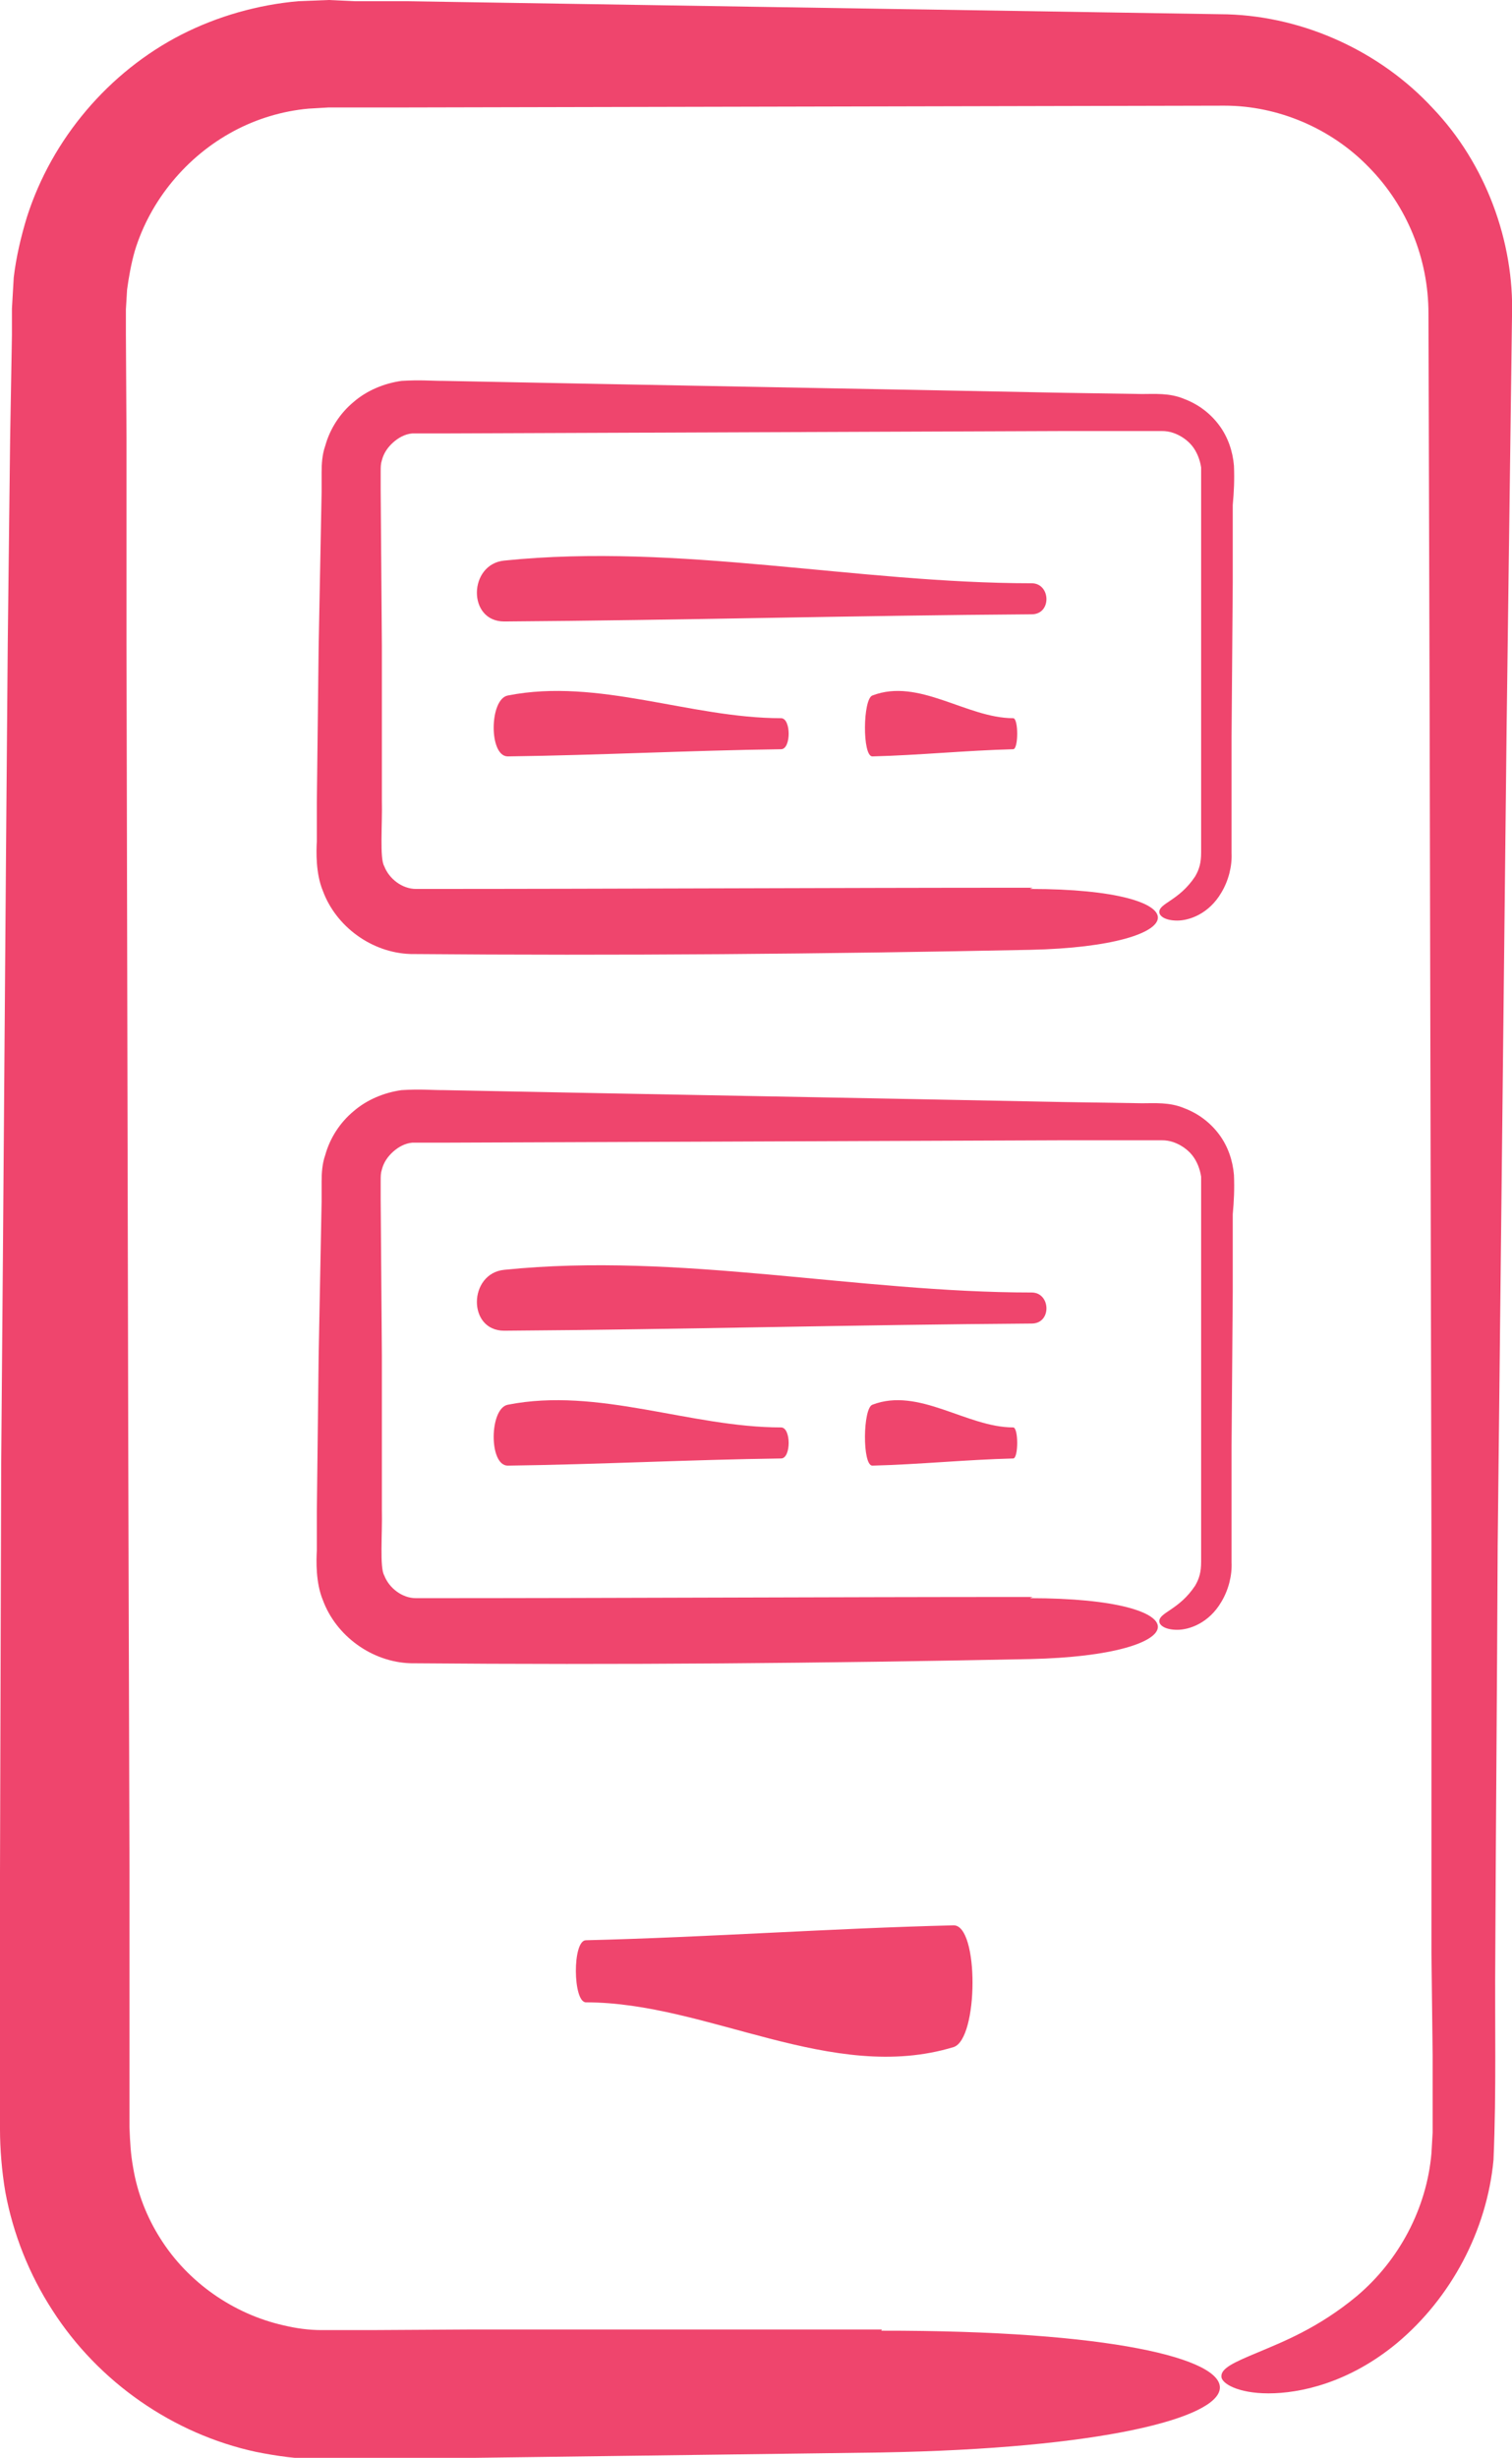
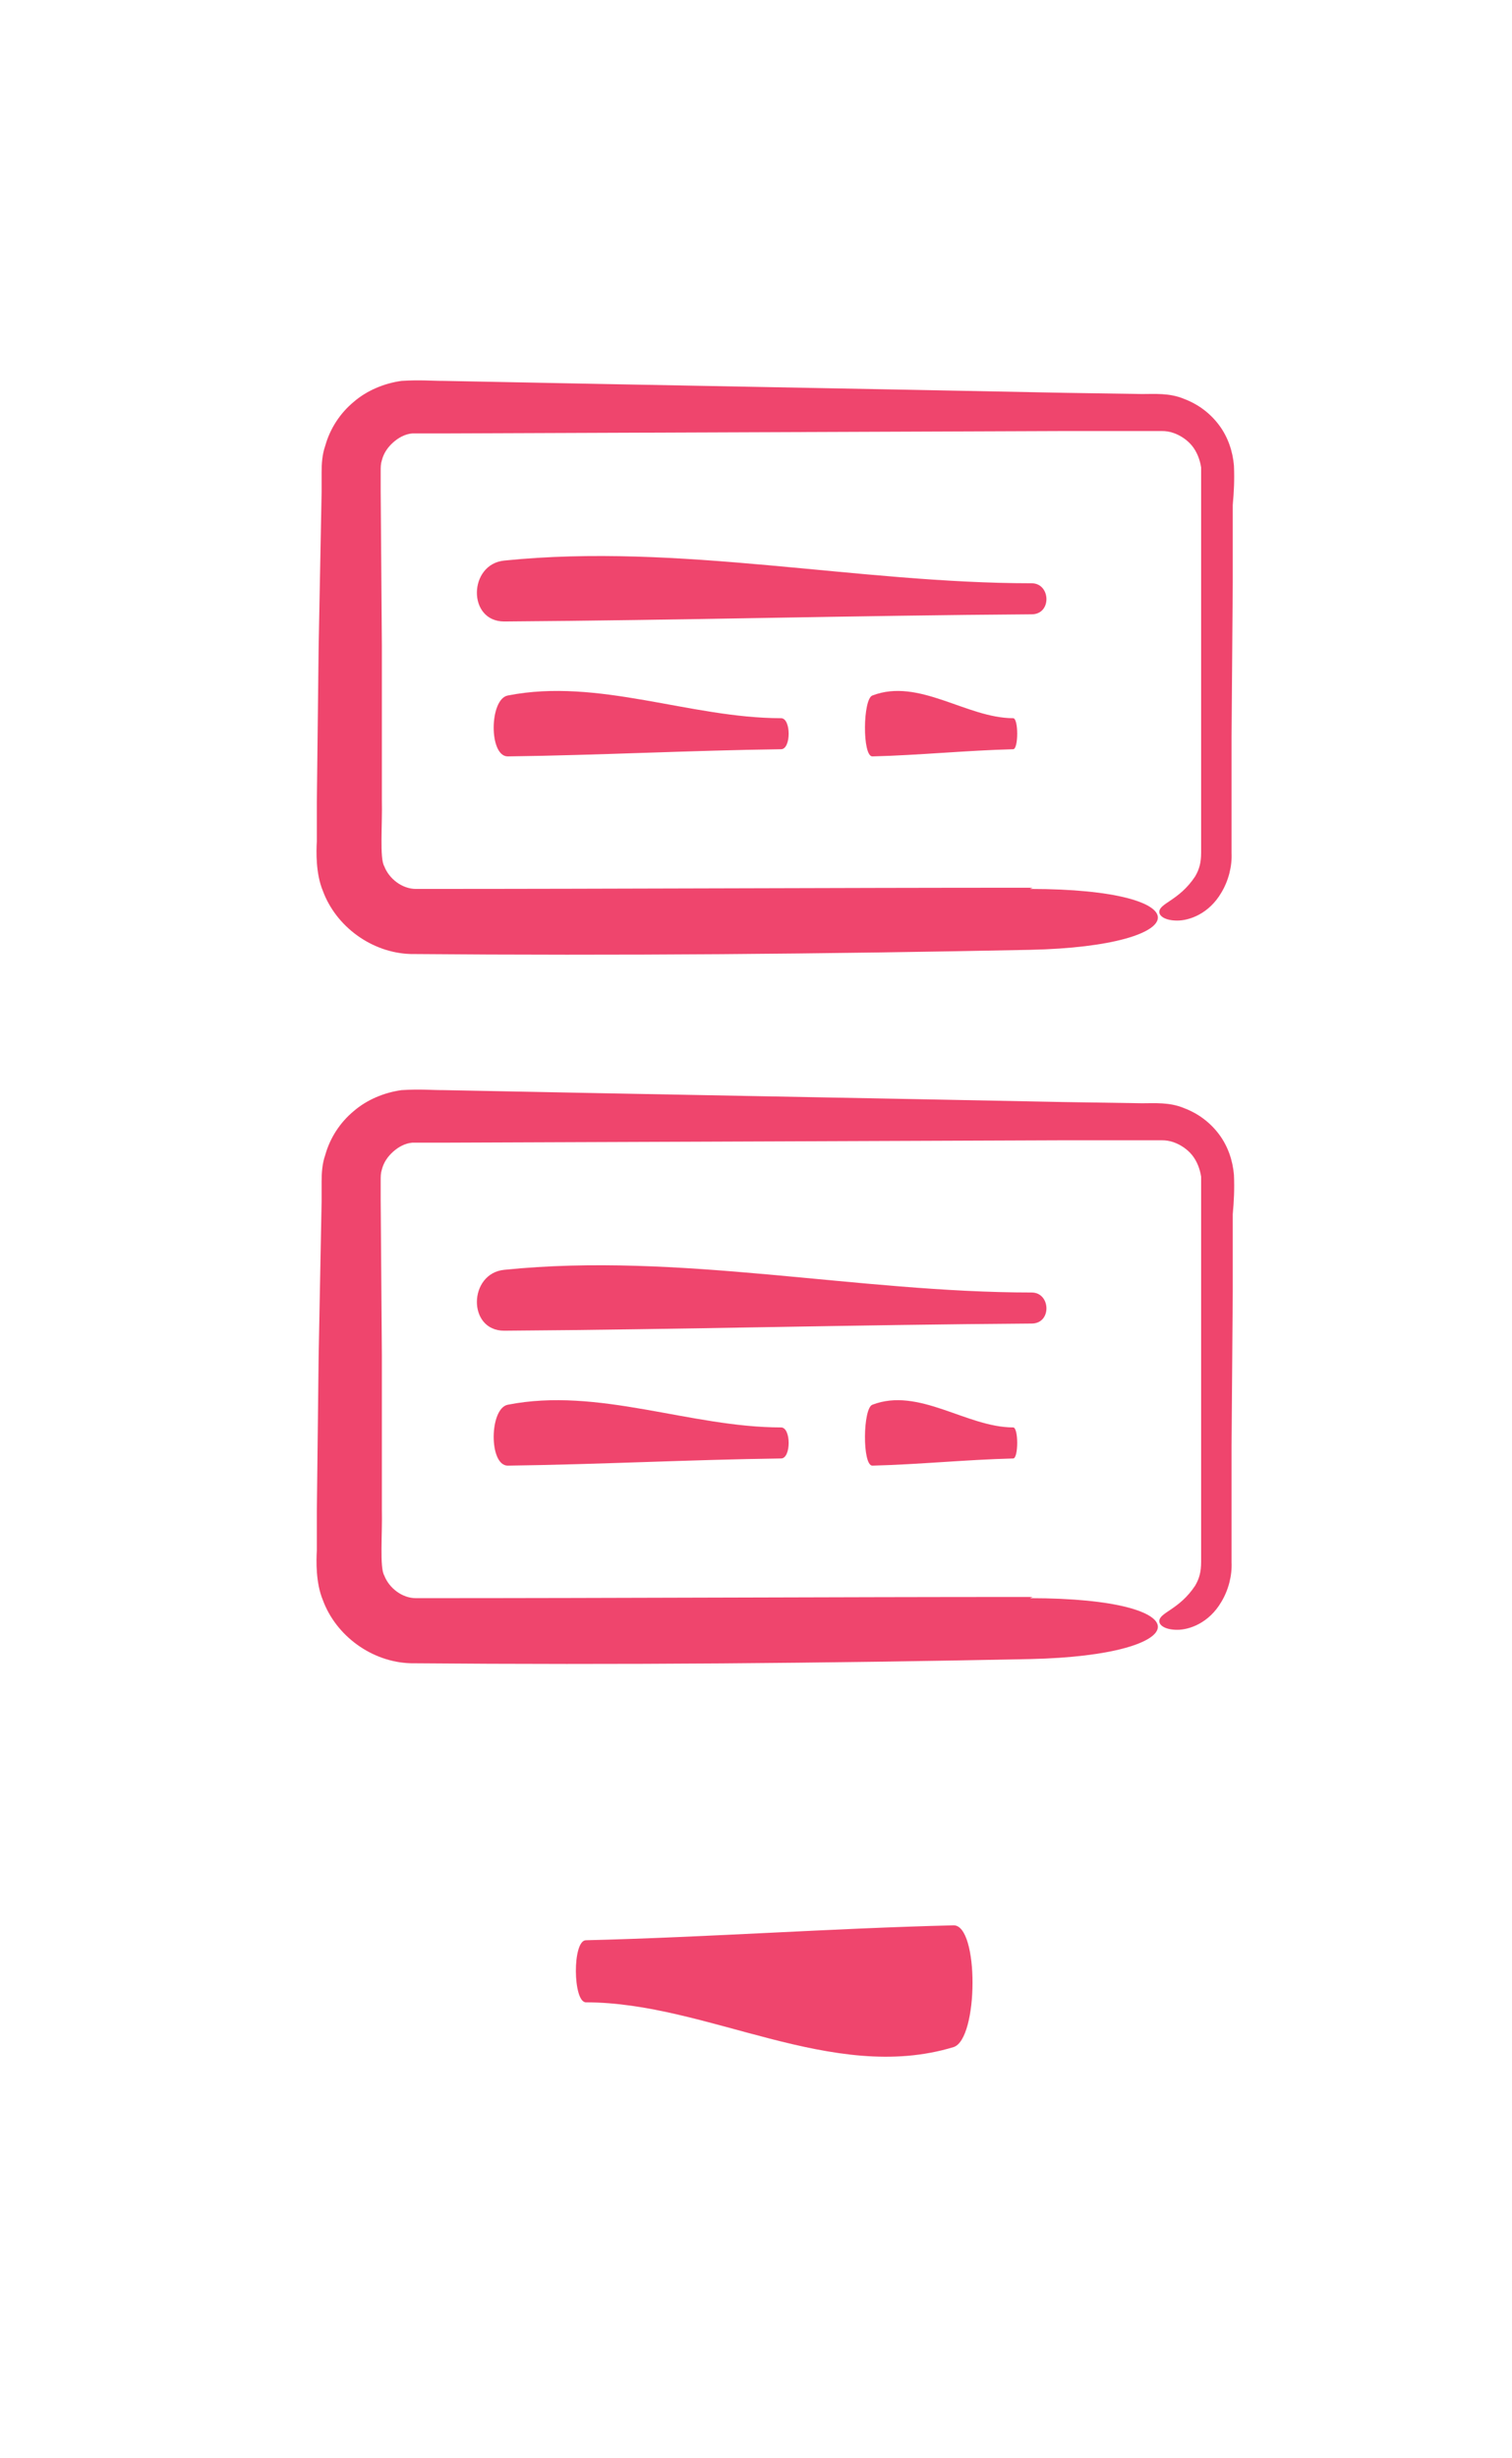
<svg xmlns="http://www.w3.org/2000/svg" id="Layer_2" viewBox="0 0 25.34 41.17">
  <defs>
    <style>.cls-1{fill:#ef456d;}</style>
  </defs>
  <g id="Layer_1-2">
    <g>
-       <path class="cls-1" d="m14.78,39.02h-6.86s-1.71.01-1.71.01c-.27,0-.61,0-.82,0-.22,0-.43-.03-.64-.08-.84-.19-1.6-.72-2.06-1.45-.23-.36-.39-.77-.46-1.2-.04-.22-.05-.41-.06-.67v-.86s0-3.43,0-3.43l-.02-6.86-.03-13.73v-3.43s-.01-1.72-.01-1.72v-.42s.02-.33.02-.33c.03-.22.07-.44.13-.65.26-.85.87-1.58,1.65-2,.39-.21.82-.34,1.26-.38l.34-.02h.43s.86,0,.86,0l13.72-.03c.9,0,1.79.38,2.42,1.03.64.65,1,1.53,1,2.45l.02,6.87.03,13.73v6.86s.02,1.72.02,1.72v.86s0,.43,0,.43l-.02.35c-.08.92-.54,1.79-1.25,2.39-.65.54-1.25.77-1.65.94-.41.17-.63.27-.62.41,0,.11.27.28.79.28.52,0,1.34-.17,2.15-.84.91-.76,1.51-1.89,1.62-3.07.05-1.17.02-2.29.03-3.44.01-2.28.03-4.56.04-6.85.05-4.57.1-9.14.15-13.72l.09-6.87c.04-1.25-.44-2.56-1.33-3.49-.87-.94-2.14-1.53-3.44-1.57L6.8.02h-.86s-.43-.02-.43-.02l-.51.02c-.68.06-1.35.25-1.96.56C1.83,1.2.87,2.32.45,3.64c-.1.33-.18.67-.22,1.01l-.03.52v.44s-.03,1.72-.03,1.72l-.04,3.44c-.04,4.59-.07,9.17-.11,13.75l-.02,6.86v3.43s0,.86,0,.86c0,.32.03.7.09,1.05.13.7.4,1.38.79,1.98.77,1.2,2.02,2.07,3.41,2.37.35.07.7.12,1.05.12.34,0,.59,0,.88,0l1.71-.02,6.84-.09c7.4-.13,7.73-2.05,0-2.04Z" />
      <path class="cls-1" d="m15.98,32.25c-2.05.05-4.11.2-6.16.25-.23,0-.22,1.04,0,1.04,2.04,0,4.12,1.37,6.16.75.42-.13.43-2.05,0-2.04Z" />
      <path class="cls-1" d="m17.31,14.87c-3.45,0-6.89.02-10.34.02-.23,0-.45-.17-.53-.38-.08-.13-.03-.71-.04-1.1v-2.59s-.02-2.6-.02-2.6v-.32c0-.08,0-.13.02-.19.03-.12.1-.22.19-.3.09-.08.2-.14.32-.15.03,0,.06,0,.09,0h.16s.32,0,.32,0l10.38-.04h1.3s.31,0,.31,0c.07,0,.13.01.19.03.12.04.24.12.32.22.08.1.13.23.15.36v.61s0,1.3,0,1.3v2.59s0,1.3,0,1.3v.65c0,.17-.03.28-.1.4-.27.41-.61.45-.6.6,0,.06.09.14.3.14.2,0,.53-.11.74-.47.12-.2.18-.44.17-.66v-.65s0-1.29,0-1.29l.02-2.59v-1.3c.02-.22.03-.42.02-.66-.02-.24-.1-.48-.25-.68-.15-.2-.35-.35-.59-.44-.24-.1-.49-.08-.7-.08l-1.3-.02c-3.46-.07-6.93-.13-10.4-.2-.24,0-.38-.02-.71,0-.29.04-.58.16-.8.35-.23.19-.4.45-.48.74-.05.14-.06.3-.06.44v.33s-.05,2.6-.05,2.6l-.03,2.6v.65c-.01.17-.02.54.1.83.22.6.82,1.04,1.47,1.06,3.51.03,6.93,0,10.38-.07,2.8-.06,2.92-1.02,0-1.02Z" />
      <path class="cls-1" d="m8.45,10.41c2.94-.02,5.89-.1,8.84-.12.34,0,.32-.52,0-.52-2.93,0-5.91-.68-8.84-.38-.6.06-.62,1.02,0,1.02Z" />
      <path class="cls-1" d="m8.51,12.67c1.53-.02,3.06-.1,4.58-.12.17,0,.17-.52,0-.52-1.52,0-3.06-.68-4.58-.38-.31.06-.32,1.02,0,1.02Z" />
      <path class="cls-1" d="m14.62,12.67c.79-.02,1.57-.1,2.36-.12.09,0,.09-.52,0-.52-.78,0-1.58-.68-2.36-.38-.16.06-.17,1.02,0,1.02Z" />
      <path class="cls-1" d="m17.31,26.75c-3.45,0-6.89.02-10.34.02-.23,0-.45-.17-.53-.38-.08-.13-.03-.71-.04-1.1v-2.59s-.02-2.6-.02-2.6v-.32c0-.08,0-.13.02-.19.03-.12.1-.22.19-.3.09-.08.2-.14.32-.15.03,0,.06,0,.09,0h.16s.32,0,.32,0l10.38-.04h1.3s.31,0,.31,0c.07,0,.13.01.19.03.12.04.24.12.32.22.08.1.13.23.15.36v.61s0,1.3,0,1.3v2.59s0,1.3,0,1.3v.65c0,.17-.03.28-.1.4-.27.41-.61.45-.6.6,0,.06.09.14.3.14.2,0,.53-.11.74-.47.12-.2.18-.44.17-.66v-.65s0-1.29,0-1.29l.02-2.59v-1.3c.02-.22.03-.42.02-.66-.02-.24-.1-.48-.25-.68-.15-.2-.35-.35-.59-.44-.24-.1-.49-.08-.7-.08l-1.3-.02c-3.46-.07-6.93-.13-10.4-.2-.24,0-.38-.02-.71,0-.29.04-.58.16-.8.35-.23.19-.4.45-.48.74-.05.14-.06.3-.06.44v.33s-.05,2.6-.05,2.6l-.03,2.6v.65c-.01.17-.02.54.1.83.22.6.82,1.04,1.47,1.06,3.51.03,6.93,0,10.38-.07,2.8-.06,2.92-1.02,0-1.02Z" />
      <path class="cls-1" d="m8.45,22.29c2.94-.02,5.89-.1,8.84-.12.34,0,.32-.52,0-.52-2.93,0-5.91-.68-8.84-.38-.6.06-.62,1.02,0,1.02Z" />
      <path class="cls-1" d="m8.51,24.55c1.53-.02,3.06-.1,4.58-.12.17,0,.17-.52,0-.52-1.52,0-3.06-.68-4.58-.38-.31.06-.32,1.02,0,1.02Z" />
      <path class="cls-1" d="m14.62,24.55c.79-.02,1.57-.1,2.36-.12.09,0,.09-.52,0-.52-.78,0-1.58-.68-2.36-.38-.16.06-.17,1.02,0,1.02Z" />
    </g>
  </g>
</svg>